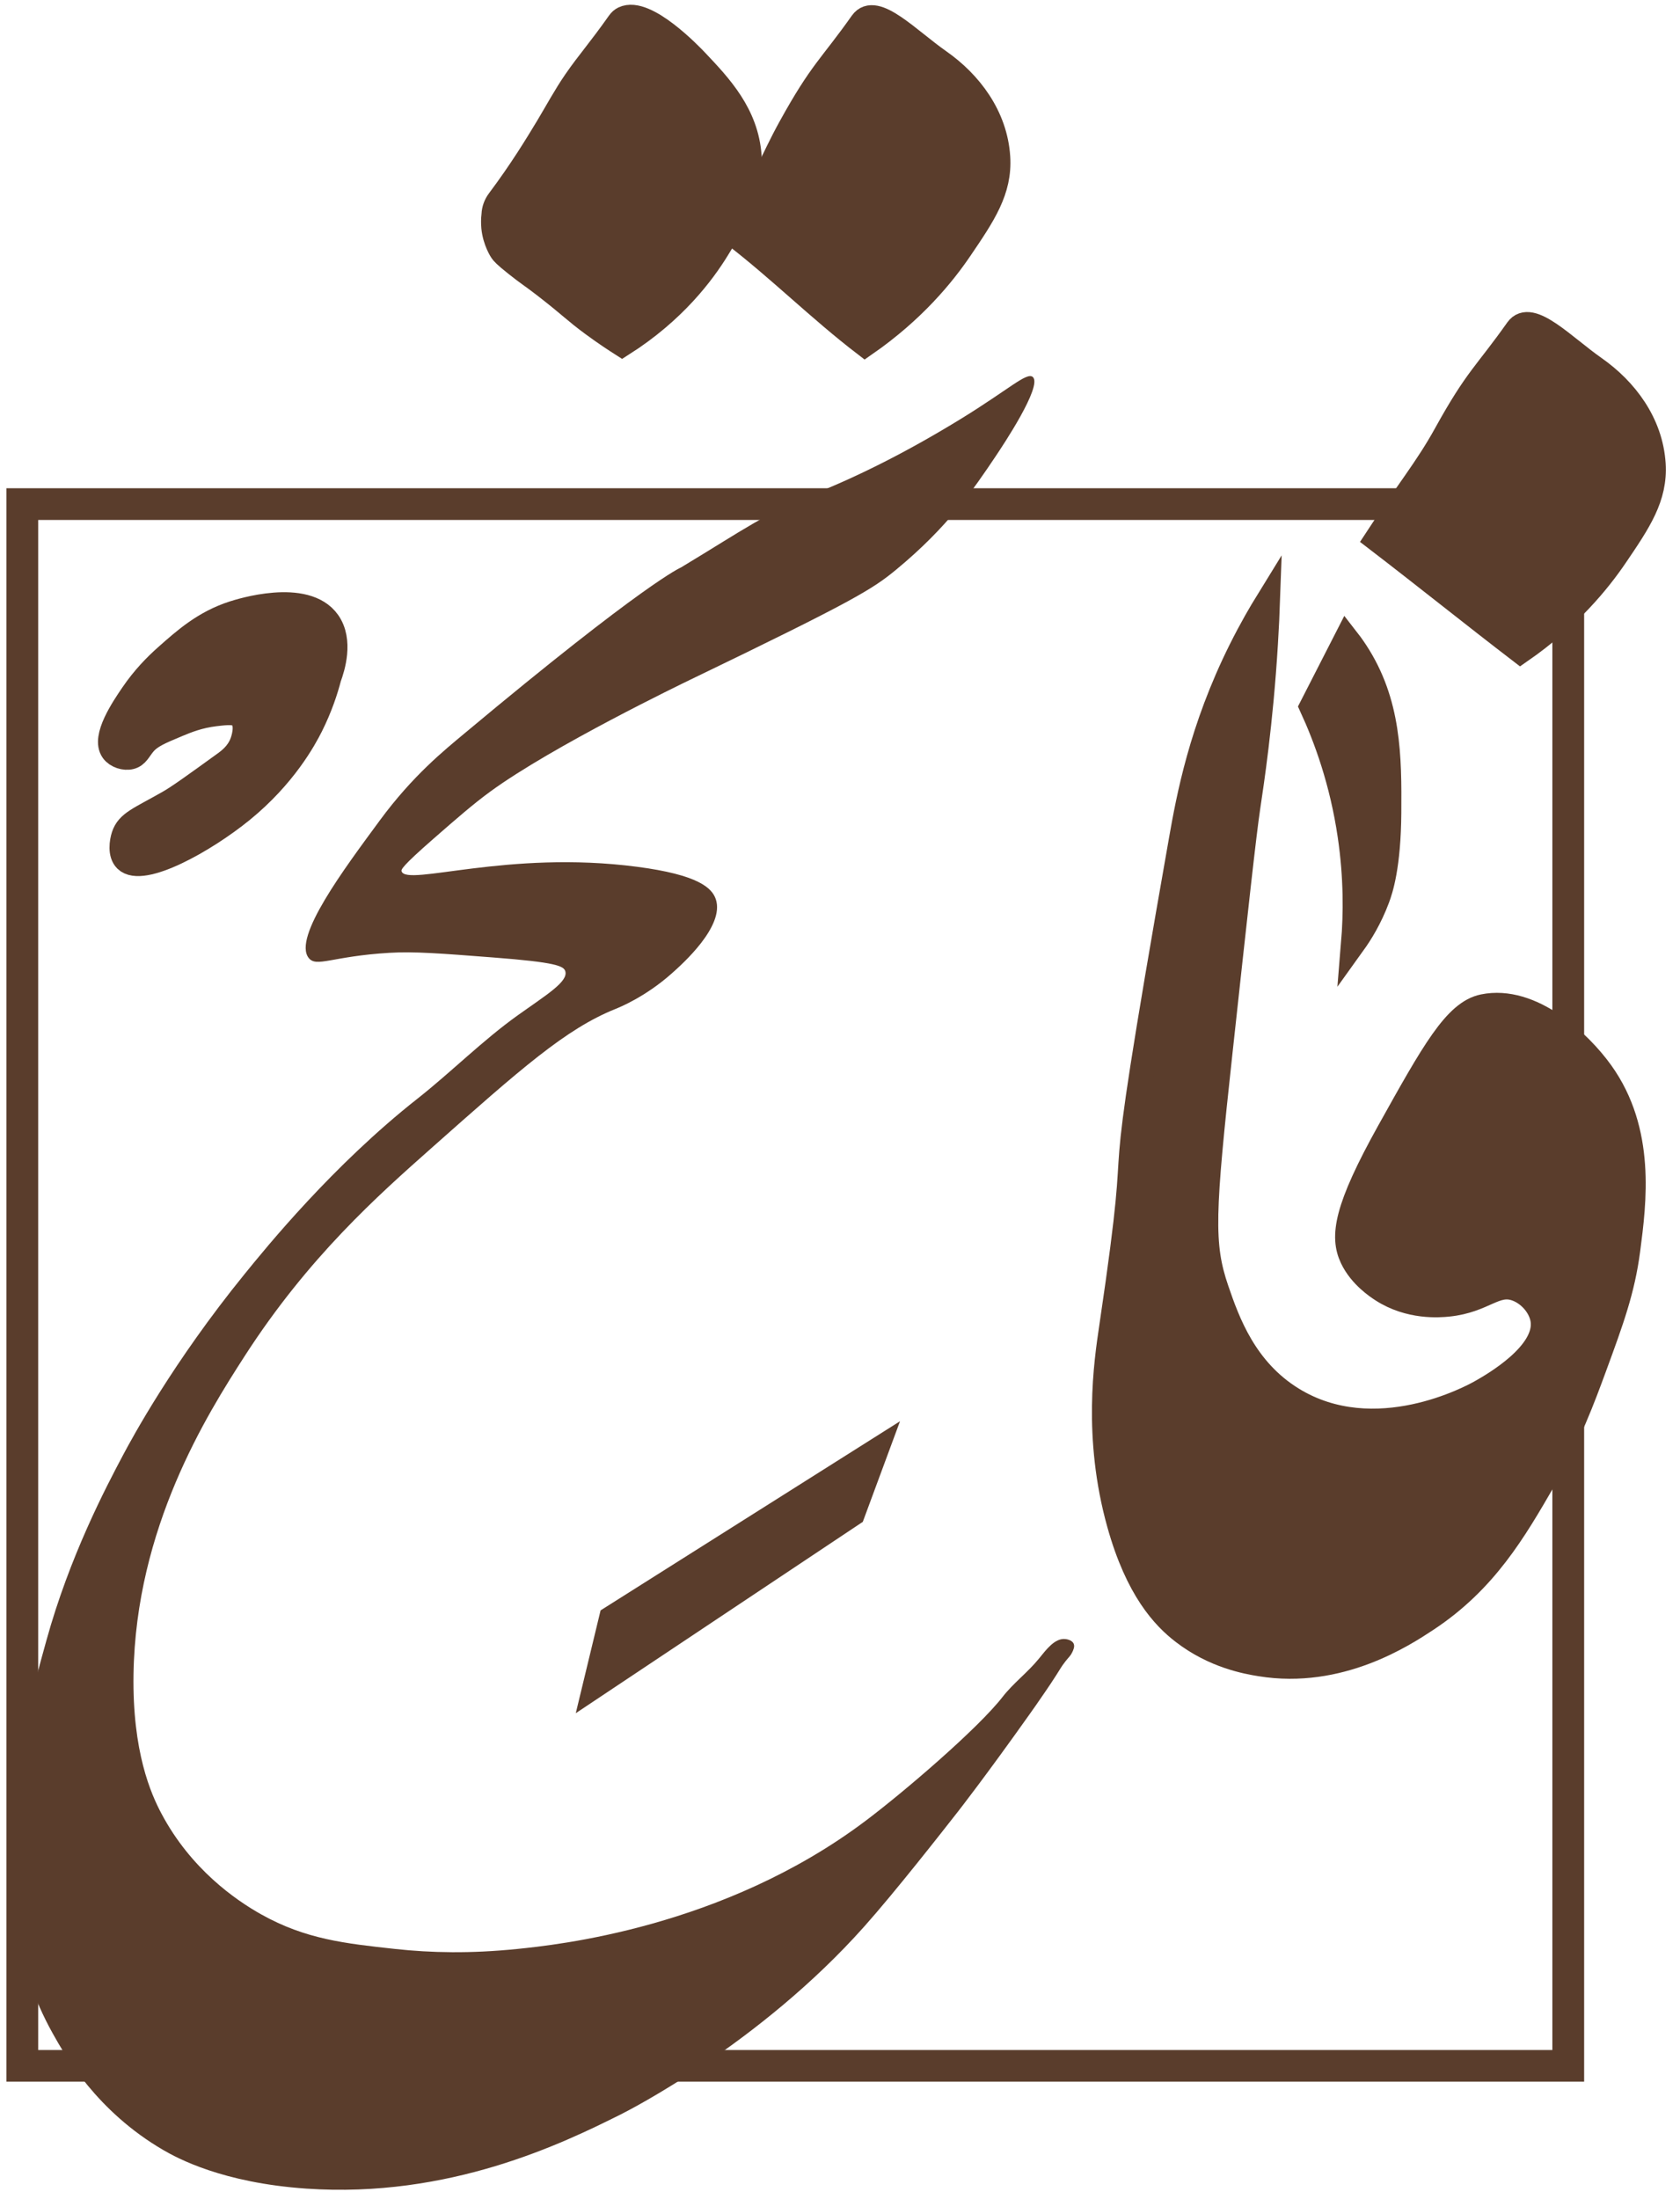
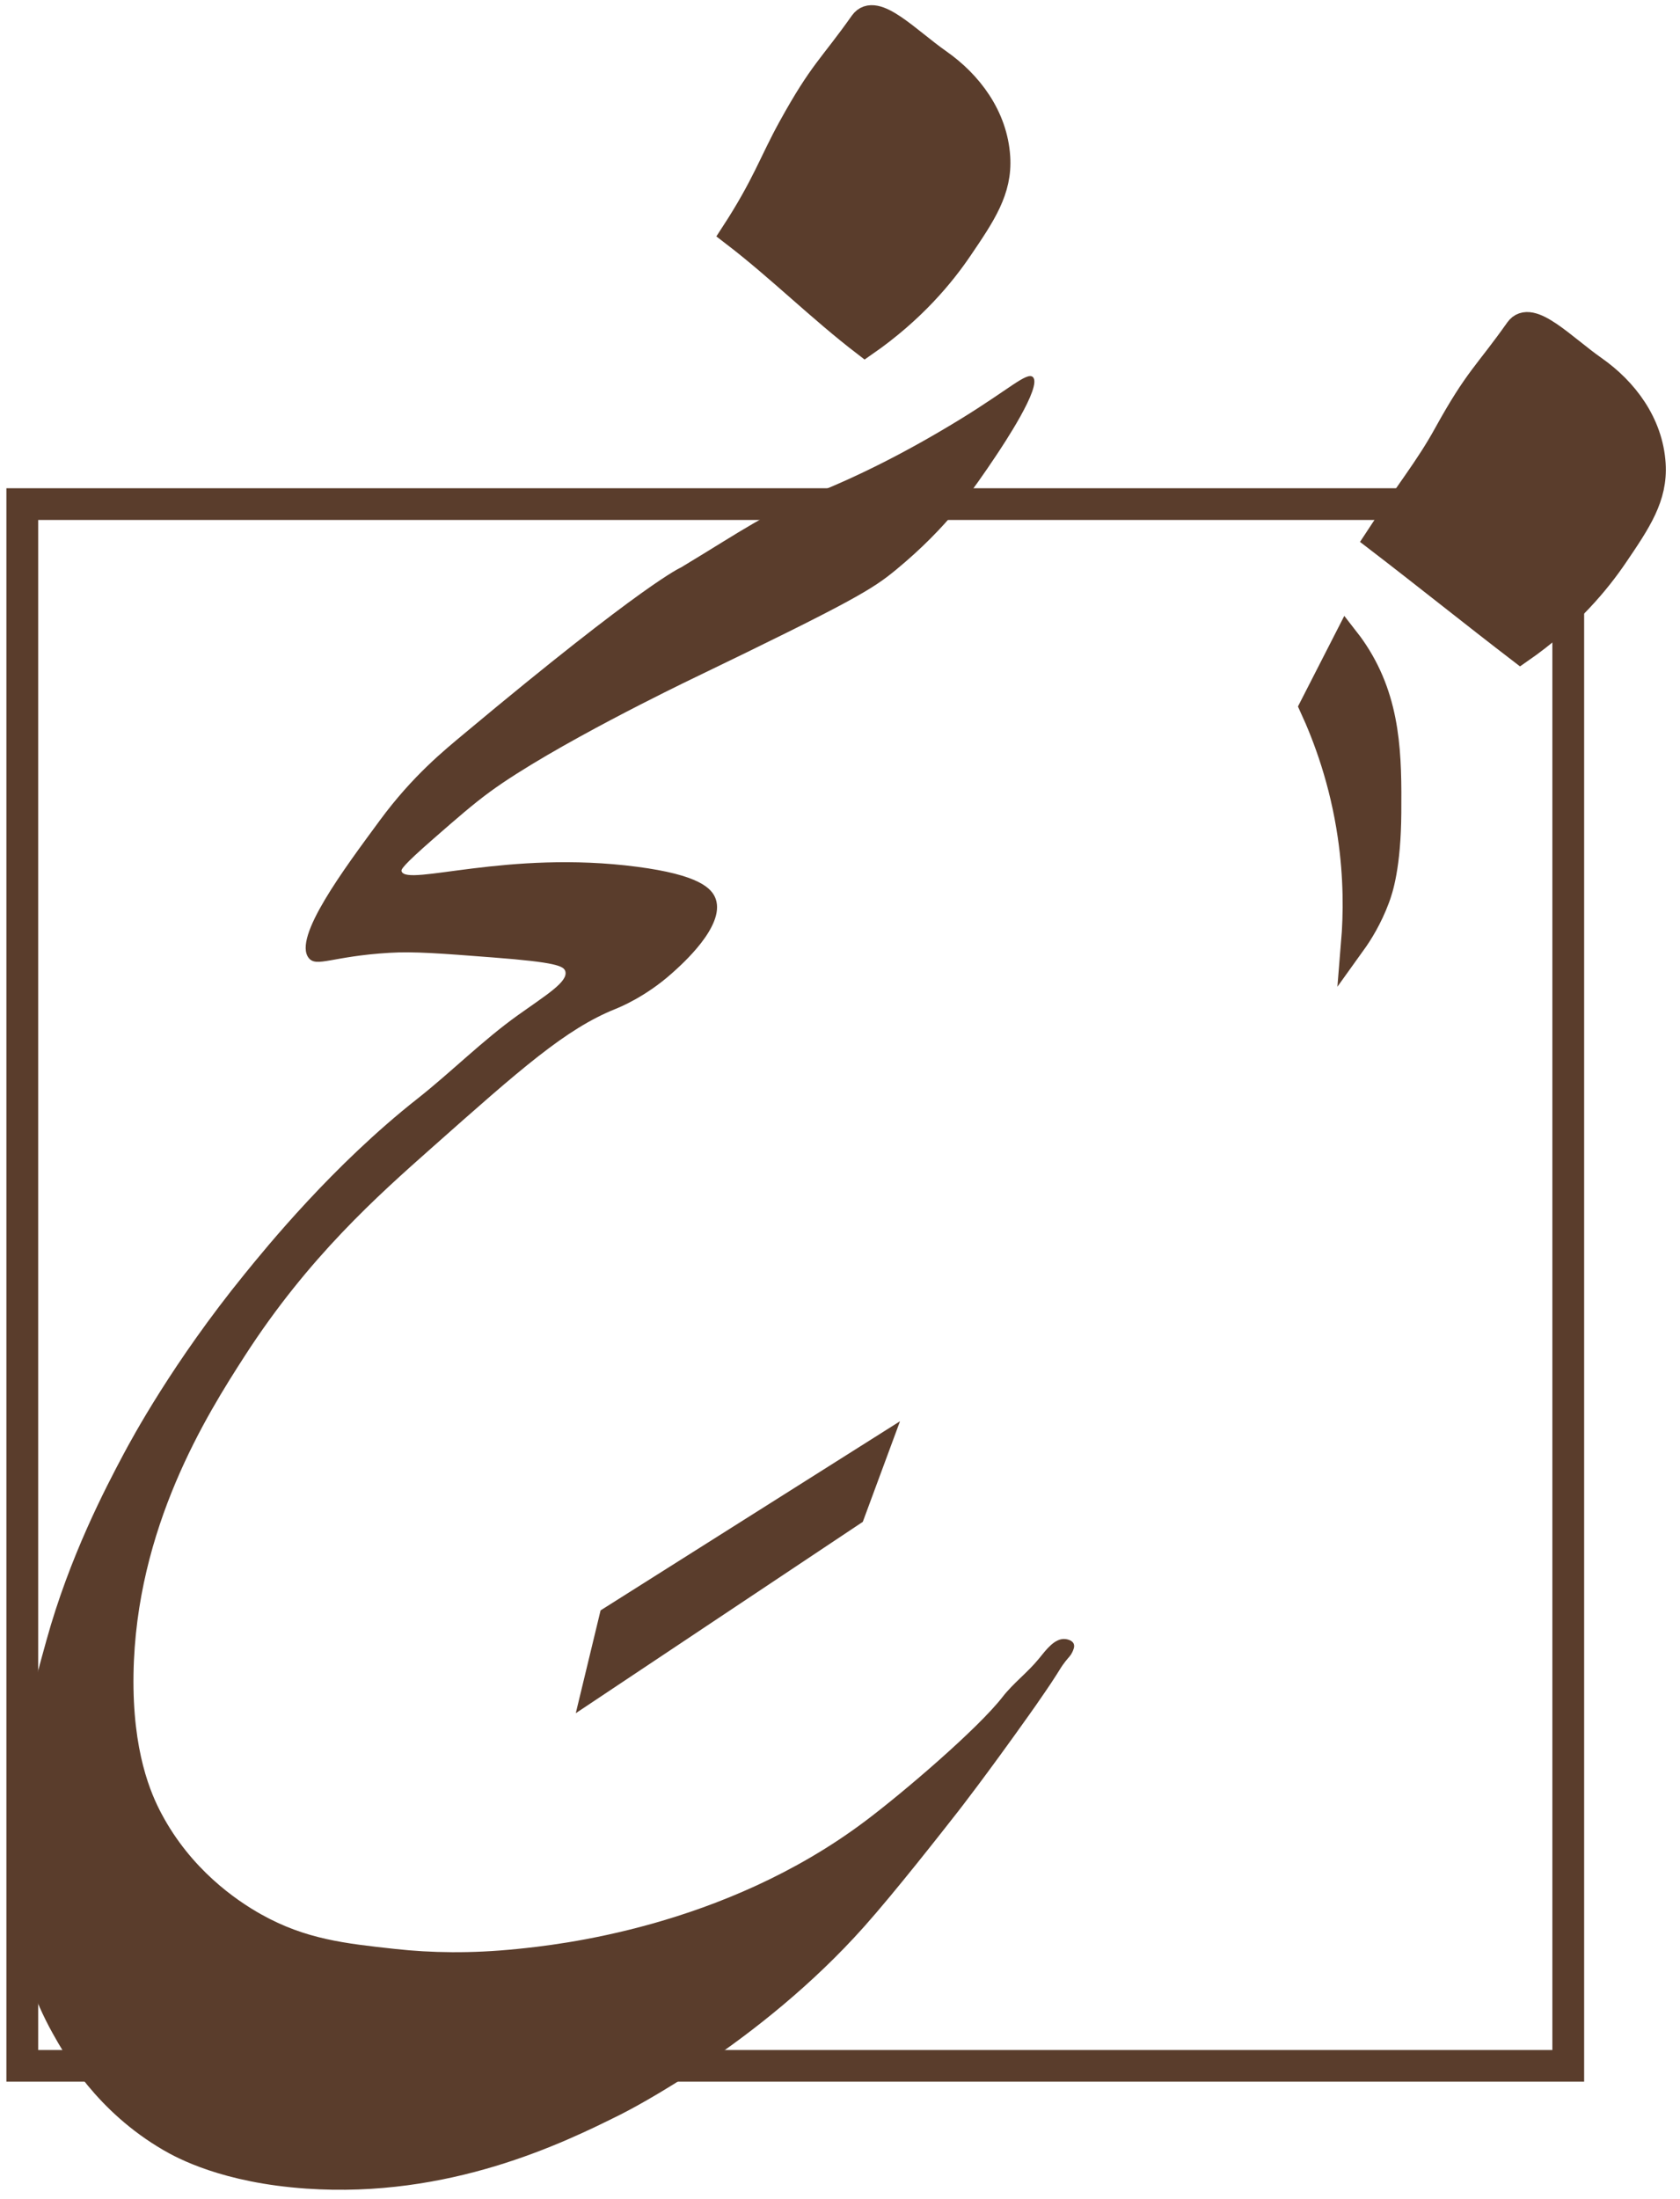
<svg xmlns="http://www.w3.org/2000/svg" width="68" height="89" viewBox="0 0 68 89" fill="none">
  <path d="M63.477 19.76H62.834H1.545H0.902H0.259V82.969V84.25H1.545H62.834H64.12V82.969V19.76H63.477ZM1.545 82.969V21.044H62.834V82.969H1.545Z" fill="#5a3d2c" />
  <path d="M24.748 65.49L35.448 58.732L34.51 61.267L24.091 68.212L24.748 65.49Z" fill="#5a3d2c" stroke="#5a3d2c" stroke-miterlimit="10" />
  <path d="M43.112 66.335C42.692 66.298 42.35 66.761 42.049 67.132C41.6 67.685 41.015 68.118 40.579 68.68C39.586 69.959 36.566 72.544 35.025 73.701C29.266 78.031 22.493 78.72 20.932 78.879C19.046 79.071 17.438 79.036 15.999 78.879C13.959 78.657 12.368 78.484 10.576 77.481C9.525 76.893 7.724 75.64 6.536 73.403C6.113 72.607 5.355 70.908 5.404 67.762C5.498 61.83 8.363 57.271 9.91 54.873C12.486 50.879 15.294 48.388 17.46 46.468C21.087 43.251 22.902 41.642 24.906 40.837C25.052 40.778 26.114 40.355 27.19 39.397C27.599 39.033 29.343 37.49 28.973 36.394C28.819 35.938 28.273 35.406 25.782 35.08C20.543 34.395 16.478 35.882 16.256 35.268C16.23 35.197 16.249 35.078 17.554 33.938C18.485 33.125 19.161 32.535 19.854 32.03C22.371 30.196 27.617 27.666 27.941 27.509C34.59 24.302 35.315 23.846 36.278 23.051C38.362 21.331 39.401 19.808 40.299 18.468C40.572 18.06 42.208 15.616 41.804 15.258C41.566 15.046 40.842 15.754 38.91 16.942C36.791 18.244 34.838 19.224 33.123 19.918C30.88 20.825 30.192 21.382 27.564 22.966C27.564 22.966 26.138 23.552 18.775 29.704C17.996 30.356 16.709 31.388 15.374 33.203C13.942 35.15 11.84 37.947 12.496 38.772C12.81 39.166 13.43 38.703 15.75 38.563C16.75 38.502 17.821 38.585 19.963 38.751C22.498 38.946 22.822 39.093 22.883 39.314C22.998 39.735 22.112 40.266 20.964 41.086C19.53 42.111 18.281 43.374 16.897 44.466C13.472 47.163 10.774 50.487 9.889 51.578C6.998 55.139 5.349 58.198 4.987 58.878C4.269 60.23 2.82 62.991 1.88 66.386C0.815 70.233 -0.988 76.682 2.13 82.29C2.629 83.187 3.927 85.455 6.604 87.014C7.174 87.346 9.004 88.343 12.392 88.578C18.19 88.979 22.784 86.746 25.125 85.575C25.45 85.412 30.755 82.715 34.98 77.972C36.233 76.566 38.091 74.192 38.781 73.311C38.781 73.311 39.893 71.89 41.659 69.4C41.752 69.27 41.845 69.139 41.937 69.006C42.068 68.819 42.196 68.632 42.322 68.447C42.471 68.232 42.618 68.008 42.765 67.778C42.819 67.693 42.871 67.61 42.923 67.526C42.965 67.458 43.032 67.357 43.124 67.24C43.265 67.061 43.334 67.013 43.4 66.872C43.447 66.774 43.51 66.638 43.457 66.522C43.386 66.364 43.144 66.338 43.112 66.335Z" fill="#5a3d2c" />
  <path d="M35.01 13.933C36.984 12.566 38.177 11.087 38.858 10.085C39.807 8.688 40.475 7.706 40.391 6.362C40.286 4.699 39.252 3.35 38.013 2.483C36.762 1.606 35.418 0.169 34.889 0.919C33.606 2.733 33.264 2.857 32.001 5.143C31.217 6.56 30.949 7.482 29.667 9.453C31.543 10.891 33.133 12.493 35.01 13.933Z" fill="#5a3d2c" stroke="#5a3d2c" stroke-miterlimit="10" />
-   <path d="M25.181 13.933C27.296 12.591 28.45 11.025 29.029 10.085C29.756 8.905 30.433 7.806 30.328 6.32C30.207 4.622 29.141 3.495 28.184 2.483C27.965 2.251 26.129 0.329 25.246 0.754C25.176 0.788 25.113 0.841 25.059 0.918C24.257 2.053 23.822 2.526 23.301 3.281C22.888 3.878 22.545 4.52 22.171 5.142C21.727 5.878 21.103 6.906 20.19 8.126C20.07 8.287 19.998 8.481 19.989 8.682C19.988 8.71 19.98 8.764 19.974 8.846C19.974 8.846 19.965 9.024 19.981 9.198C20.035 9.759 20.305 10.158 20.305 10.158C20.349 10.223 20.42 10.318 20.893 10.694C21.376 11.079 21.551 11.175 22.067 11.575C23.164 12.428 23.242 12.566 23.998 13.123C24.499 13.492 24.919 13.766 25.181 13.933Z" fill="#5a3d2c" stroke="#5a3d2c" stroke-miterlimit="10" />
  <path d="M53.092 28.605C53.562 27.687 54.03 26.769 54.5 25.851C54.593 25.97 54.728 26.149 54.876 26.375C56.223 28.428 56.236 30.619 56.22 32.89C56.204 35.071 55.88 36.015 55.75 36.363C55.45 37.167 55.068 37.777 54.78 38.178C54.877 37.003 54.892 35.511 54.641 33.812C54.319 31.623 53.669 29.858 53.092 28.605Z" fill="#5a3d2c" stroke="#5a3d2c" stroke-miterlimit="10" />
  <path d="M61.539 26.352C63.513 24.986 64.706 23.507 65.387 22.505C66.336 21.108 67.004 20.125 66.92 18.782C66.815 17.118 65.781 15.77 64.542 14.902C63.291 14.026 61.947 12.588 61.417 13.339C60.135 15.153 59.792 15.277 58.529 17.562C57.746 18.98 57.003 19.846 55.72 21.817C57.597 23.256 59.662 24.913 61.539 26.352Z" fill="#5a3d2c" stroke="#5a3d2c" stroke-miterlimit="10" />
-   <path d="M8.704 28.895C9.226 28.833 9.56 28.798 9.763 29.012C10.074 29.341 9.825 29.996 9.794 30.076C9.619 30.52 9.282 30.77 9.074 30.92C7.843 31.81 7.227 32.254 6.822 32.484C5.64 33.156 5.182 33.299 5.008 33.829C4.929 34.069 4.854 34.557 5.101 34.799C5.751 35.434 8.269 34.039 9.794 32.797C11.515 31.394 12.32 29.899 12.578 29.387C12.96 28.625 13.183 27.937 13.317 27.424C13.463 27.029 13.812 25.931 13.276 25.174C12.361 23.884 9.691 24.741 9.449 24.819C8.275 25.196 7.483 25.9 6.728 26.571C6.288 26.962 5.812 27.451 5.369 28.1C4.998 28.644 4.179 29.845 4.569 30.387C4.72 30.596 5.047 30.7 5.288 30.637C5.538 30.572 5.614 30.353 5.82 30.105C6.086 29.787 6.456 29.633 7.197 29.323C7.568 29.169 8.046 28.974 8.704 28.895Z" fill="#5a3d2c" stroke="#5a3d2c" stroke-miterlimit="10" />
-   <path d="M51.309 24.35C51.295 24.741 51.27 25.333 51.226 26.05C51.028 29.299 50.657 31.698 50.517 32.641C50.346 33.786 50.027 36.713 49.39 42.568C48.681 49.088 48.612 50.361 49.243 52.202C49.688 53.503 50.383 55.441 52.31 56.626C55.661 58.685 59.59 56.534 59.944 56.333C60.43 56.057 62.662 54.789 62.447 53.413C62.362 52.875 61.909 52.352 61.375 52.162C60.514 51.856 60.078 52.64 58.609 52.788C58.262 52.823 57.055 52.927 55.939 52.204C55.774 52.097 55.076 51.645 54.729 50.911C54.322 50.047 54.469 48.941 56.231 45.78C58.02 42.571 58.914 40.967 60.041 40.737C61.983 40.339 63.94 42.192 64.809 43.404C66.518 45.787 66.144 48.647 65.892 50.58C65.678 52.214 65.233 53.426 64.533 55.332C64.083 56.554 63.513 58.109 62.489 59.879C61.293 61.947 60.114 63.985 57.733 65.552C56.812 66.159 54.217 67.868 51.018 67.346C50.462 67.256 49.151 67.026 47.889 66.053C47.115 65.456 46.048 64.34 45.303 61.673C44.32 58.158 44.781 55.123 44.987 53.732C46.575 43.037 44.638 51.993 47.806 34.017C48.111 32.283 48.62 29.516 50.225 26.3C50.647 25.454 51.042 24.783 51.309 24.35Z" fill="#5a3d2c" stroke="#5a3d2c" stroke-miterlimit="10" />
</svg>